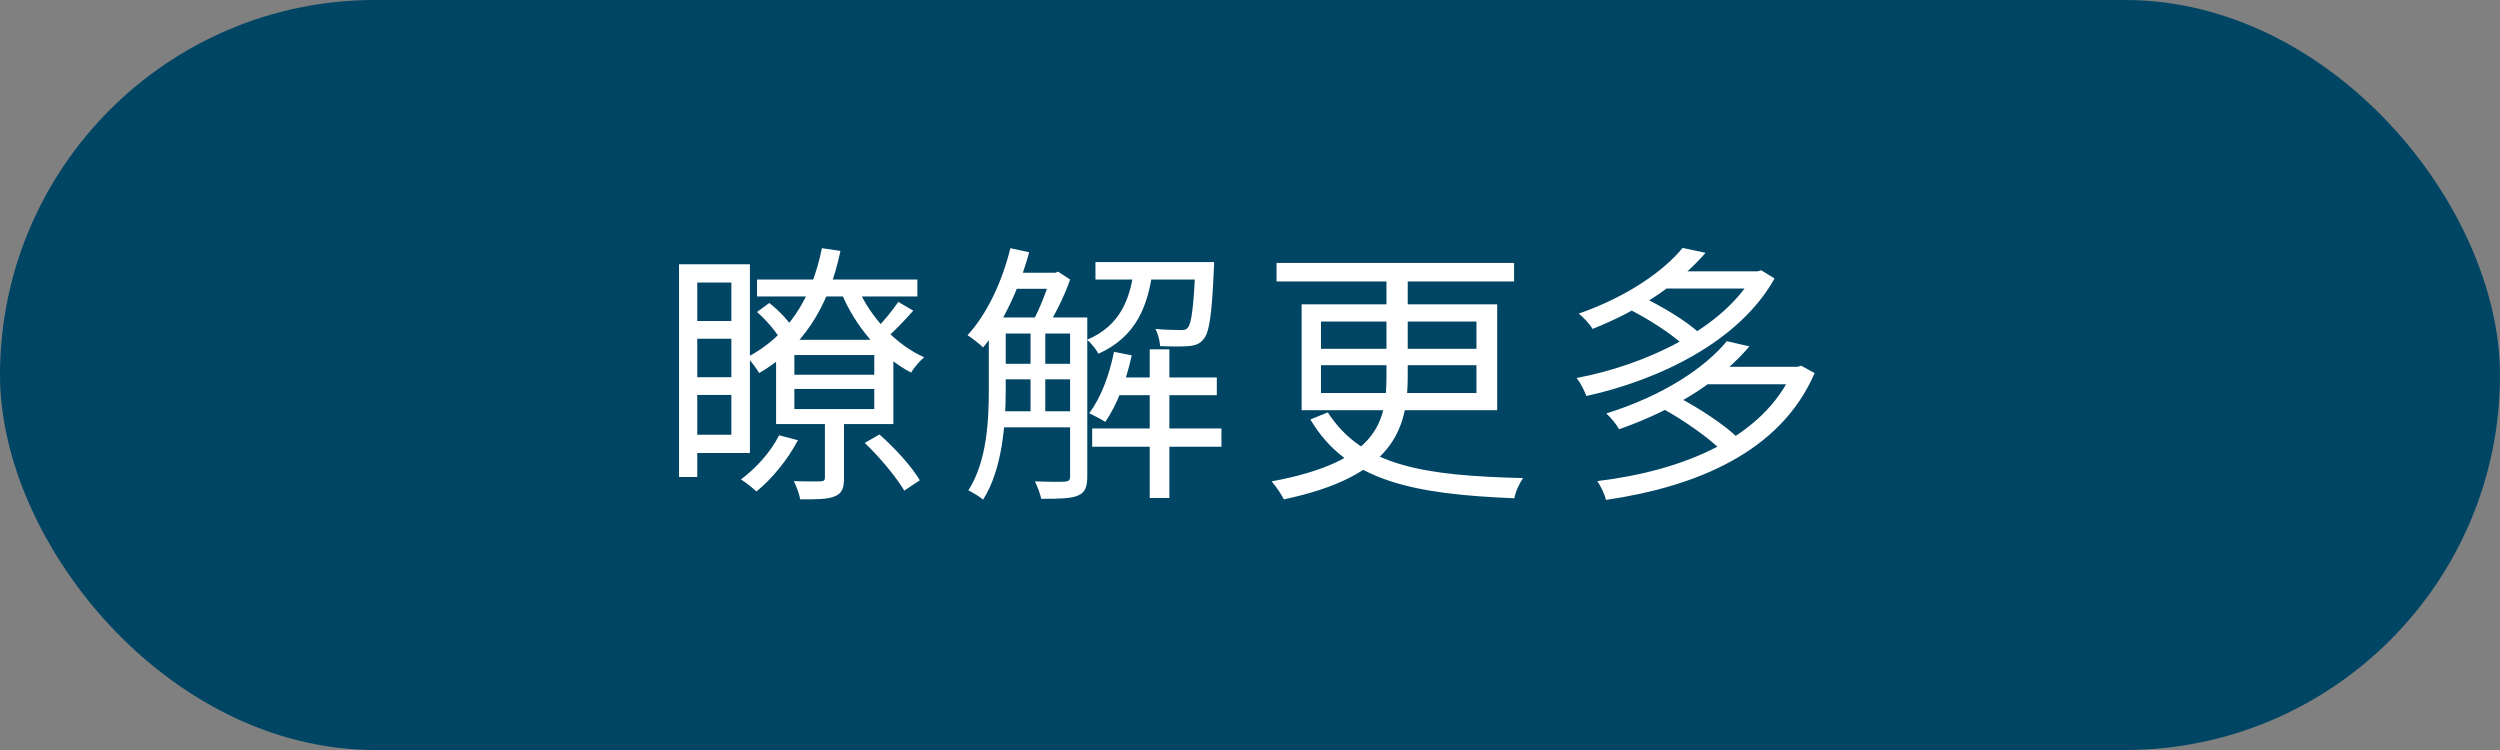
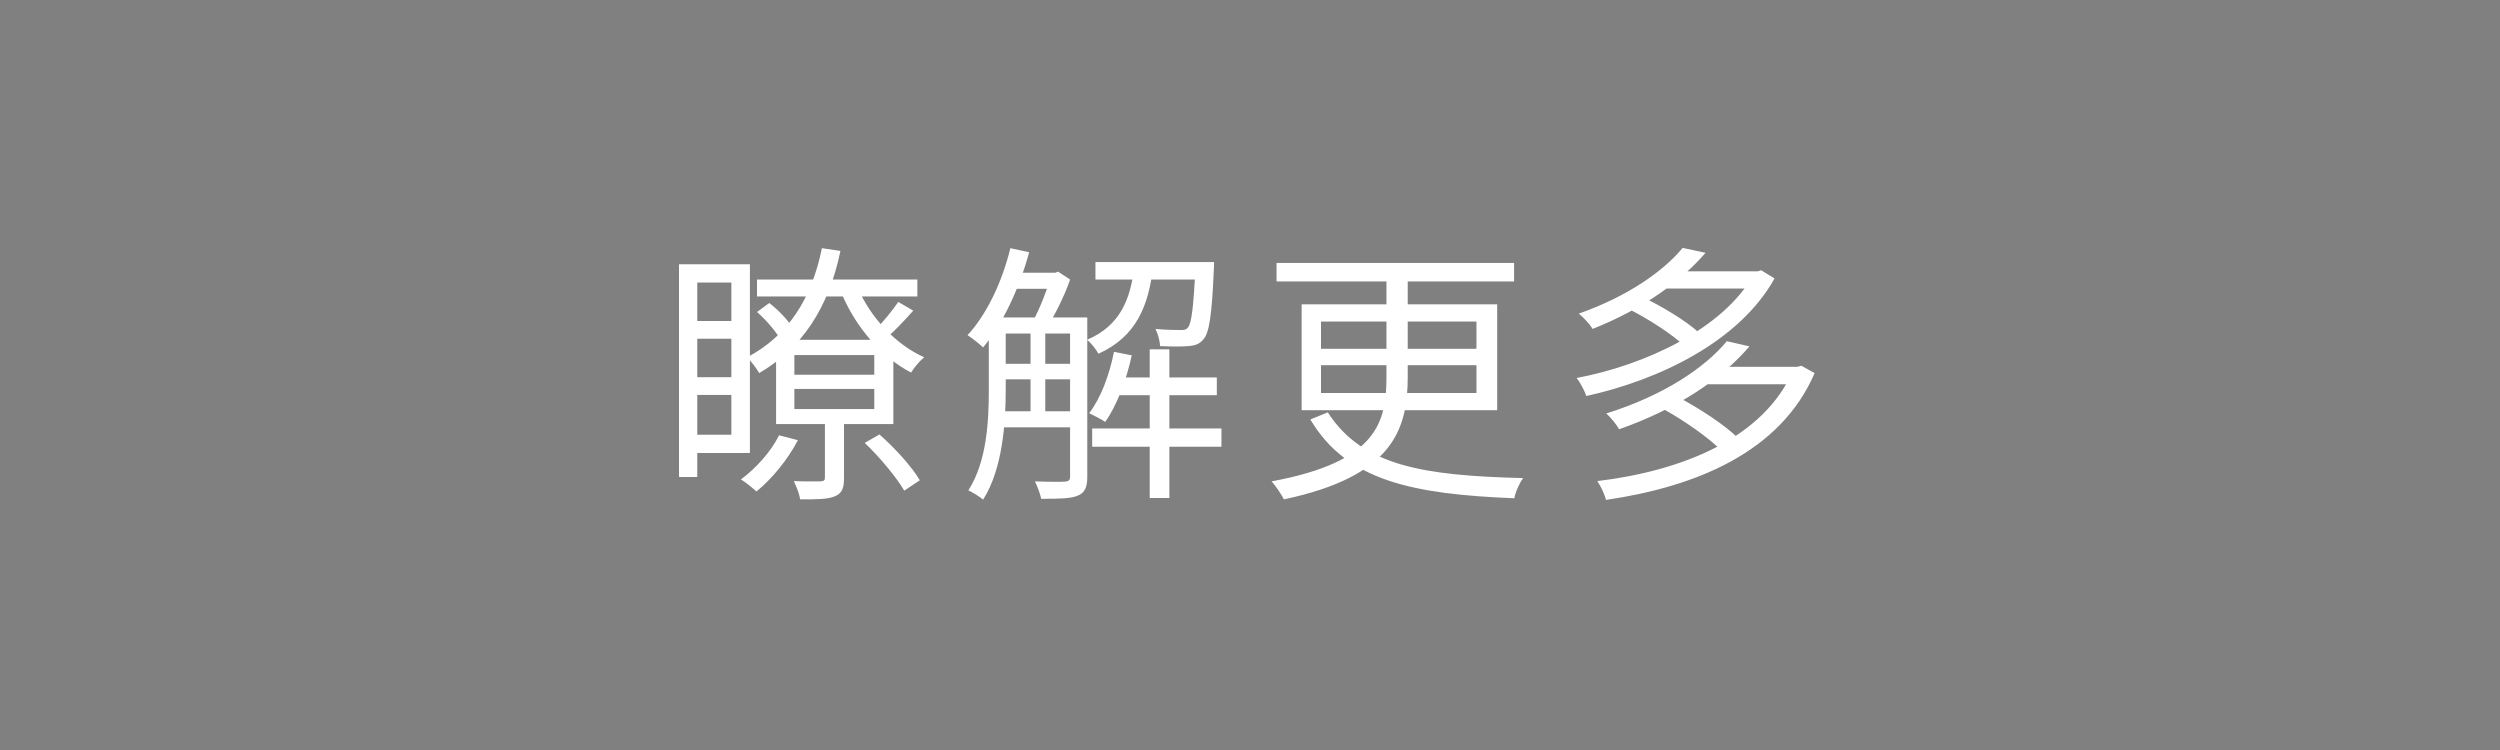
<svg xmlns="http://www.w3.org/2000/svg" width="220" height="66" viewBox="0 0 220 66" fill="none">
  <rect x="0" y="0" width="220" height="66" fill="#808080" stroke="none" />
-   <rect width="220" height="66" rx="33" fill="#004564" />
  <path d="M60.472 23.256H65.992V39.864H60.472V38.256H64.36V24.864H60.472V23.256ZM60.736 28.248H65.632V29.808H60.736V28.248ZM66.616 24.6H80.728V26.088H66.616V24.6ZM60.736 33.192H65.632V34.752H60.736V33.192ZM59.752 23.256H61.36V41.976H59.752V23.256ZM69.904 34.224V36H76.936V34.224H69.904ZM69.904 31.248V32.976H76.936V31.248H69.904ZM68.296 29.904H78.616V37.32H68.296V29.904ZM79.048 26.568L80.368 27.336C79.6 28.2 78.76 29.088 78.064 29.688L77.008 29.04C77.68 28.368 78.568 27.288 79.048 26.568ZM66.616 27.456L67.696 26.664C68.632 27.384 69.544 28.392 69.952 29.16L68.8 30.072C68.392 29.304 67.48 28.2 66.616 27.456ZM76.096 38.976L77.392 38.232C78.784 39.456 80.272 41.112 80.944 42.264L79.576 43.176C78.88 42 77.416 40.224 76.096 38.976ZM72.592 36.768H74.272V42.048C74.272 42.912 74.128 43.392 73.504 43.656C72.88 43.944 71.944 43.944 70.408 43.944C70.36 43.488 70.072 42.792 69.856 42.336C70.936 42.384 71.92 42.36 72.208 42.36C72.496 42.336 72.592 42.288 72.592 42.024V36.768ZM72.328 21.84L73.96 22.08C72.904 27.144 70.552 30.648 66.808 32.832C66.616 32.472 66.088 31.776 65.752 31.44C69.304 29.568 71.416 26.352 72.328 21.84ZM68.56 38.304L70.216 38.736C69.328 40.44 67.912 42.168 66.568 43.248C66.256 42.96 65.584 42.408 65.2 42.192C66.52 41.208 67.816 39.792 68.56 38.304ZM75.472 25.296C76.576 27.912 78.832 30.336 81.328 31.44C80.944 31.752 80.416 32.376 80.176 32.784C77.56 31.44 75.256 28.728 74.032 25.752L75.472 25.296ZM87.712 27.936H94.648V29.352H87.712V27.936ZM87.712 32.016H94.648V33.384H87.712V32.016ZM87.712 36.192H94.648V37.608H87.712V36.192ZM97.936 33.216H107.08V34.776H97.936V33.216ZM88.96 24H92.944V25.416H88.96V24ZM96.4 23.064H105.784V24.6H96.4V23.064ZM96.112 37.704H107.488V39.312H96.112V37.704ZM101.176 30.744H102.904V43.824H101.176V30.744ZM90.688 28.632H91.984V36.792H90.688V28.632ZM105.208 23.064H106.84C106.84 23.064 106.84 23.52 106.816 23.736C106.648 27.744 106.408 29.304 105.904 29.856C105.568 30.264 105.208 30.408 104.584 30.456C104.104 30.504 103.096 30.504 102.088 30.456C102.064 29.976 101.896 29.352 101.68 28.944C102.64 29.04 103.504 29.04 103.84 29.04C104.176 29.064 104.392 29.016 104.536 28.824C104.848 28.464 105.04 27.072 105.208 23.304V23.064ZM98.032 30.96L99.592 31.272C99.112 33.504 98.272 35.688 97.264 37.128C96.952 36.912 96.232 36.552 95.848 36.36C96.88 35.016 97.624 33 98.032 30.96ZM88.912 21.84L90.568 22.2C89.68 25.44 88.216 28.536 86.512 30.576C86.224 30.288 85.528 29.736 85.144 29.496C86.848 27.648 88.192 24.792 88.912 21.84ZM87.016 27.936H88.504V34.32C88.504 37.248 88.216 41.304 86.512 43.968C86.248 43.728 85.576 43.32 85.216 43.152C86.848 40.608 87.016 37.032 87.016 34.32V27.936ZM94.168 27.936H95.68V41.952C95.68 42.84 95.488 43.344 94.864 43.608C94.264 43.872 93.28 43.896 91.624 43.896C91.552 43.488 91.288 42.792 91.072 42.36C92.296 42.408 93.376 42.408 93.712 42.384C94.024 42.36 94.168 42.264 94.168 41.952V27.936ZM99.808 23.568H101.464C101.056 26.88 100.024 29.616 96.664 31.128C96.448 30.744 96.016 30.168 95.656 29.904C98.608 28.656 99.472 26.28 99.808 23.568ZM92.512 24H92.872L93.112 23.904L94.168 24.6C93.664 26.088 92.752 27.864 92.032 28.992C91.744 28.752 91.216 28.44 90.88 28.296C91.48 27.216 92.152 25.488 92.512 24.288V24ZM112.336 23.136H133.24V24.768H112.336V23.136ZM122.008 23.832H123.88V33.144C123.88 37.776 122.608 41.904 112.984 43.944C112.792 43.56 112.288 42.792 111.904 42.36C121.264 40.632 122.008 37.104 122.008 33.12V23.832ZM116.248 32.136V34.584H129.928V32.136H116.248ZM116.248 28.296V30.696H129.928V28.296H116.248ZM114.544 26.784H131.752V36.096H114.544V26.784ZM116.848 36.288C119.896 41.04 125.368 41.856 134.032 42.072C133.72 42.504 133.36 43.272 133.264 43.848C124.432 43.488 118.528 42.36 115.312 36.912L116.848 36.288ZM143.224 27.144L144.424 26.088C146.224 26.928 148.432 28.272 149.512 29.28L148.24 30.456C147.208 29.448 145.024 28.032 143.224 27.144ZM154.312 23.88H154.672L154.984 23.784L156.16 24.504C153.04 30.096 145.936 33.456 139.6 34.848C139.432 34.392 139.072 33.648 138.736 33.264C144.784 32.136 151.696 28.896 154.312 24.168V23.88ZM146.296 23.88H154.768V25.392H146.296V23.88ZM148.072 21.816L150.088 22.248C147.88 24.792 144.616 27.168 140.152 28.944C139.888 28.512 139.336 27.912 138.928 27.6C143.248 26.088 146.416 23.832 148.072 21.816ZM146.296 35.952L147.616 34.92C149.512 35.904 151.816 37.416 152.968 38.568L151.552 39.72C150.472 38.592 148.192 36.984 146.296 35.952ZM157.816 32.28H158.176L158.512 32.184L159.688 32.832C156.664 39.84 149.176 42.84 141.328 43.992C141.208 43.488 140.848 42.744 140.56 42.336C147.976 41.448 155.224 38.592 157.816 32.544V32.28ZM150.016 32.28H158.296V33.816H150.016V32.28ZM151.96 30.024L153.952 30.48C151.528 33.312 147.736 35.928 142.48 37.776C142.264 37.368 141.736 36.72 141.352 36.384C146.44 34.8 150.088 32.304 151.96 30.024Z" fill="white" />
</svg>